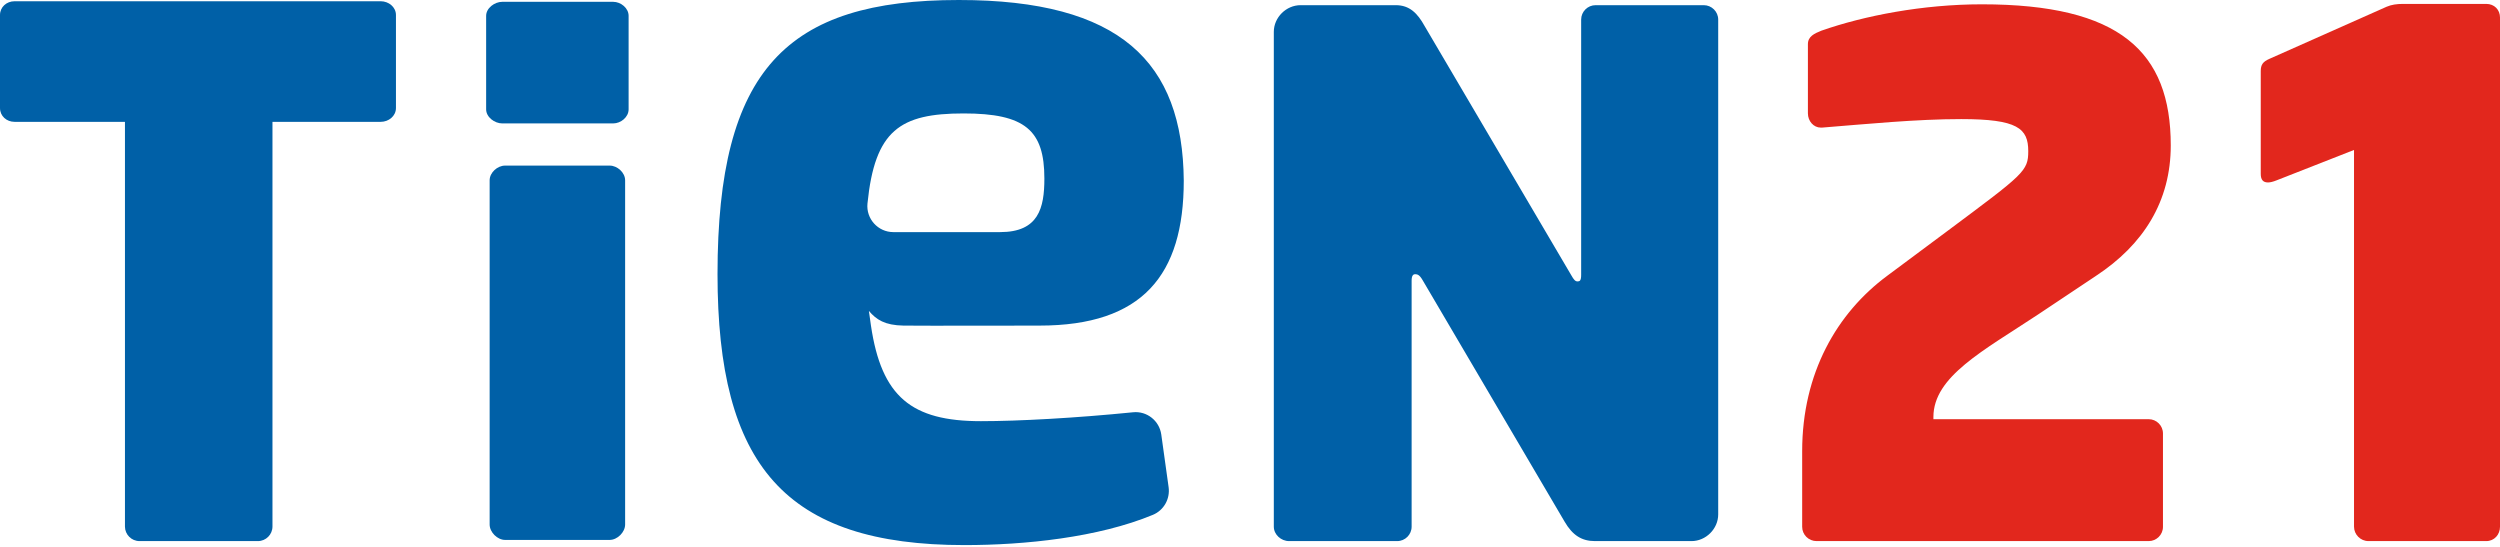
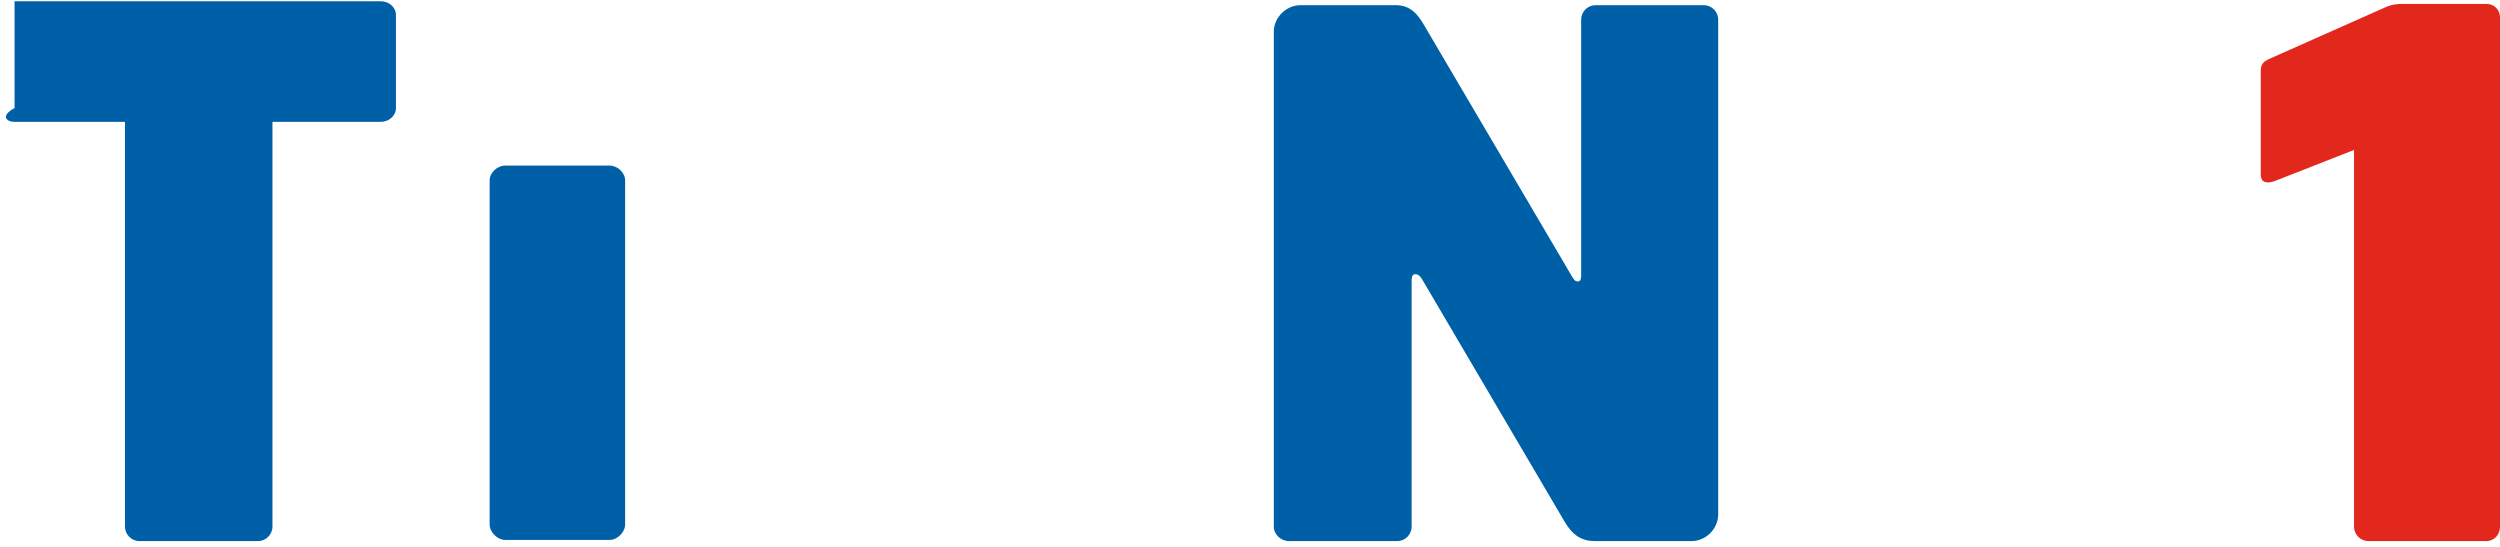
<svg xmlns="http://www.w3.org/2000/svg" width="160" height="35" viewBox="0 0 160 35" fill="none">
-   <path d="M130.444 20.122L134.139 17.658C137.196 15.65 138.929 12.868 138.929 9.308C138.929 3.284 135.648 0.276 126.842 0.276C123.056 0.276 119.309 1.004 116.572 1.962C116.12 2.146 115.706 2.326 115.706 2.828V7.254C115.706 7.756 116.074 8.166 116.526 8.166H116.618C119.447 7.94 122.642 7.622 125.516 7.622C129.119 7.622 129.808 8.212 129.808 9.672C129.808 10.952 129.532 11.132 124.696 14.738L120.772 17.658C117.576 20.03 115.339 23.862 115.339 28.882V33.718C115.339 34.22 115.752 34.63 116.257 34.63H137.518C138.016 34.63 138.43 34.22 138.43 33.718V27.741C138.43 27.238 138.016 26.828 137.518 26.828H123.738V26.691C123.738 24.092 126.933 22.448 130.444 20.122Z" fill="#E2271D" />
  <path d="M159.122 0.25H153.805C153.386 0.25 153.06 0.297 152.74 0.433L145.24 3.767C144.827 3.95 144.688 4.137 144.688 4.553V11.124C144.688 11.494 144.827 11.677 145.153 11.677C145.286 11.677 145.473 11.634 145.706 11.54L150.657 9.597V33.706C150.657 34.215 151.076 34.63 151.582 34.63H159.122C159.635 34.63 160.001 34.215 160.001 33.706V1.128C160.001 0.619 159.635 0.25 159.122 0.25Z" fill="#E2271D" />
-   <path d="M24.366 0.08H0.932C0.419 0.08 0 0.452 0 0.961V6.913C0 7.426 0.419 7.798 0.932 7.798H7.997V33.699C7.997 34.211 8.416 34.63 8.928 34.63H16.506C17.019 34.63 17.438 34.211 17.438 33.699V7.798H24.366C24.878 7.798 25.341 7.426 25.341 6.913V0.961C25.341 0.452 24.878 0.08 24.366 0.08Z" fill="#0060A7" />
-   <path d="M39.241 0.116H32.146C31.651 0.116 31.113 0.52 31.113 1.013V6.999C31.113 7.494 31.651 7.899 32.146 7.899H39.241C39.736 7.899 40.231 7.494 40.231 6.999V1.013C40.231 0.52 39.736 0.116 39.241 0.116Z" fill="#0060A7" />
+   <path d="M24.366 0.08H0.932V6.913C0 7.426 0.419 7.798 0.932 7.798H7.997V33.699C7.997 34.211 8.416 34.63 8.928 34.63H16.506C17.019 34.63 17.438 34.211 17.438 33.699V7.798H24.366C24.878 7.798 25.341 7.426 25.341 6.913V0.961C25.341 0.452 24.878 0.08 24.366 0.08Z" fill="#0060A7" />
  <path d="M39.017 10.598H32.327C31.832 10.598 31.337 11.048 31.337 11.54V33.568C31.337 34.06 31.832 34.555 32.327 34.555H39.017C39.513 34.555 40.008 34.06 40.008 33.568V11.54C40.008 11.048 39.513 10.598 39.017 10.598Z" fill="#0060A7" />
  <path d="M109.04 0.331H102.119C101.61 0.331 101.194 0.746 101.194 1.252V17.595C101.194 17.965 101.101 18.011 100.965 18.011C100.822 18.011 100.729 17.918 100.549 17.595L91.176 1.668C90.717 0.84 90.208 0.331 89.327 0.331H83.238C82.313 0.331 81.524 1.116 81.524 2.038V33.706C81.524 34.215 81.99 34.63 82.499 34.63H89.42C89.929 34.63 90.344 34.215 90.344 33.706V17.965C90.344 17.642 90.438 17.549 90.574 17.549C90.717 17.549 90.853 17.595 91.04 17.918L100.133 33.383C100.642 34.261 101.238 34.63 102.07 34.63H108.258C109.177 34.63 109.965 33.845 109.965 32.923V1.252C109.965 0.746 109.549 0.331 109.04 0.331Z" fill="#0060A7" />
-   <path d="M55.518 13.023C55.99 8.333 57.602 7.26 61.672 7.26C65.609 7.26 66.84 8.335 66.84 11.427C66.84 13.31 66.471 14.855 64.009 14.855H57.175C56.191 14.855 55.42 14.001 55.518 13.023ZM57.819 20.838C58.807 20.855 66.531 20.838 66.531 20.838C73.115 20.838 75.761 17.611 75.761 11.562C75.699 3.966 71.7 0 61.364 0C50.35 0 45.921 4.437 45.921 17.544C45.921 29.778 50.228 34.886 61.733 34.886C65.589 34.886 70.282 34.401 73.784 32.95C74.484 32.659 74.895 31.929 74.791 31.178L74.322 27.81C74.199 26.929 73.404 26.296 72.519 26.385C68.88 26.75 65.196 26.955 62.779 26.955C58.333 26.955 56.415 25.396 55.74 20.832C55.715 20.66 55.609 19.9 55.609 19.9C56.088 20.459 56.629 20.817 57.819 20.838Z" fill="#0060A7" />
</svg>